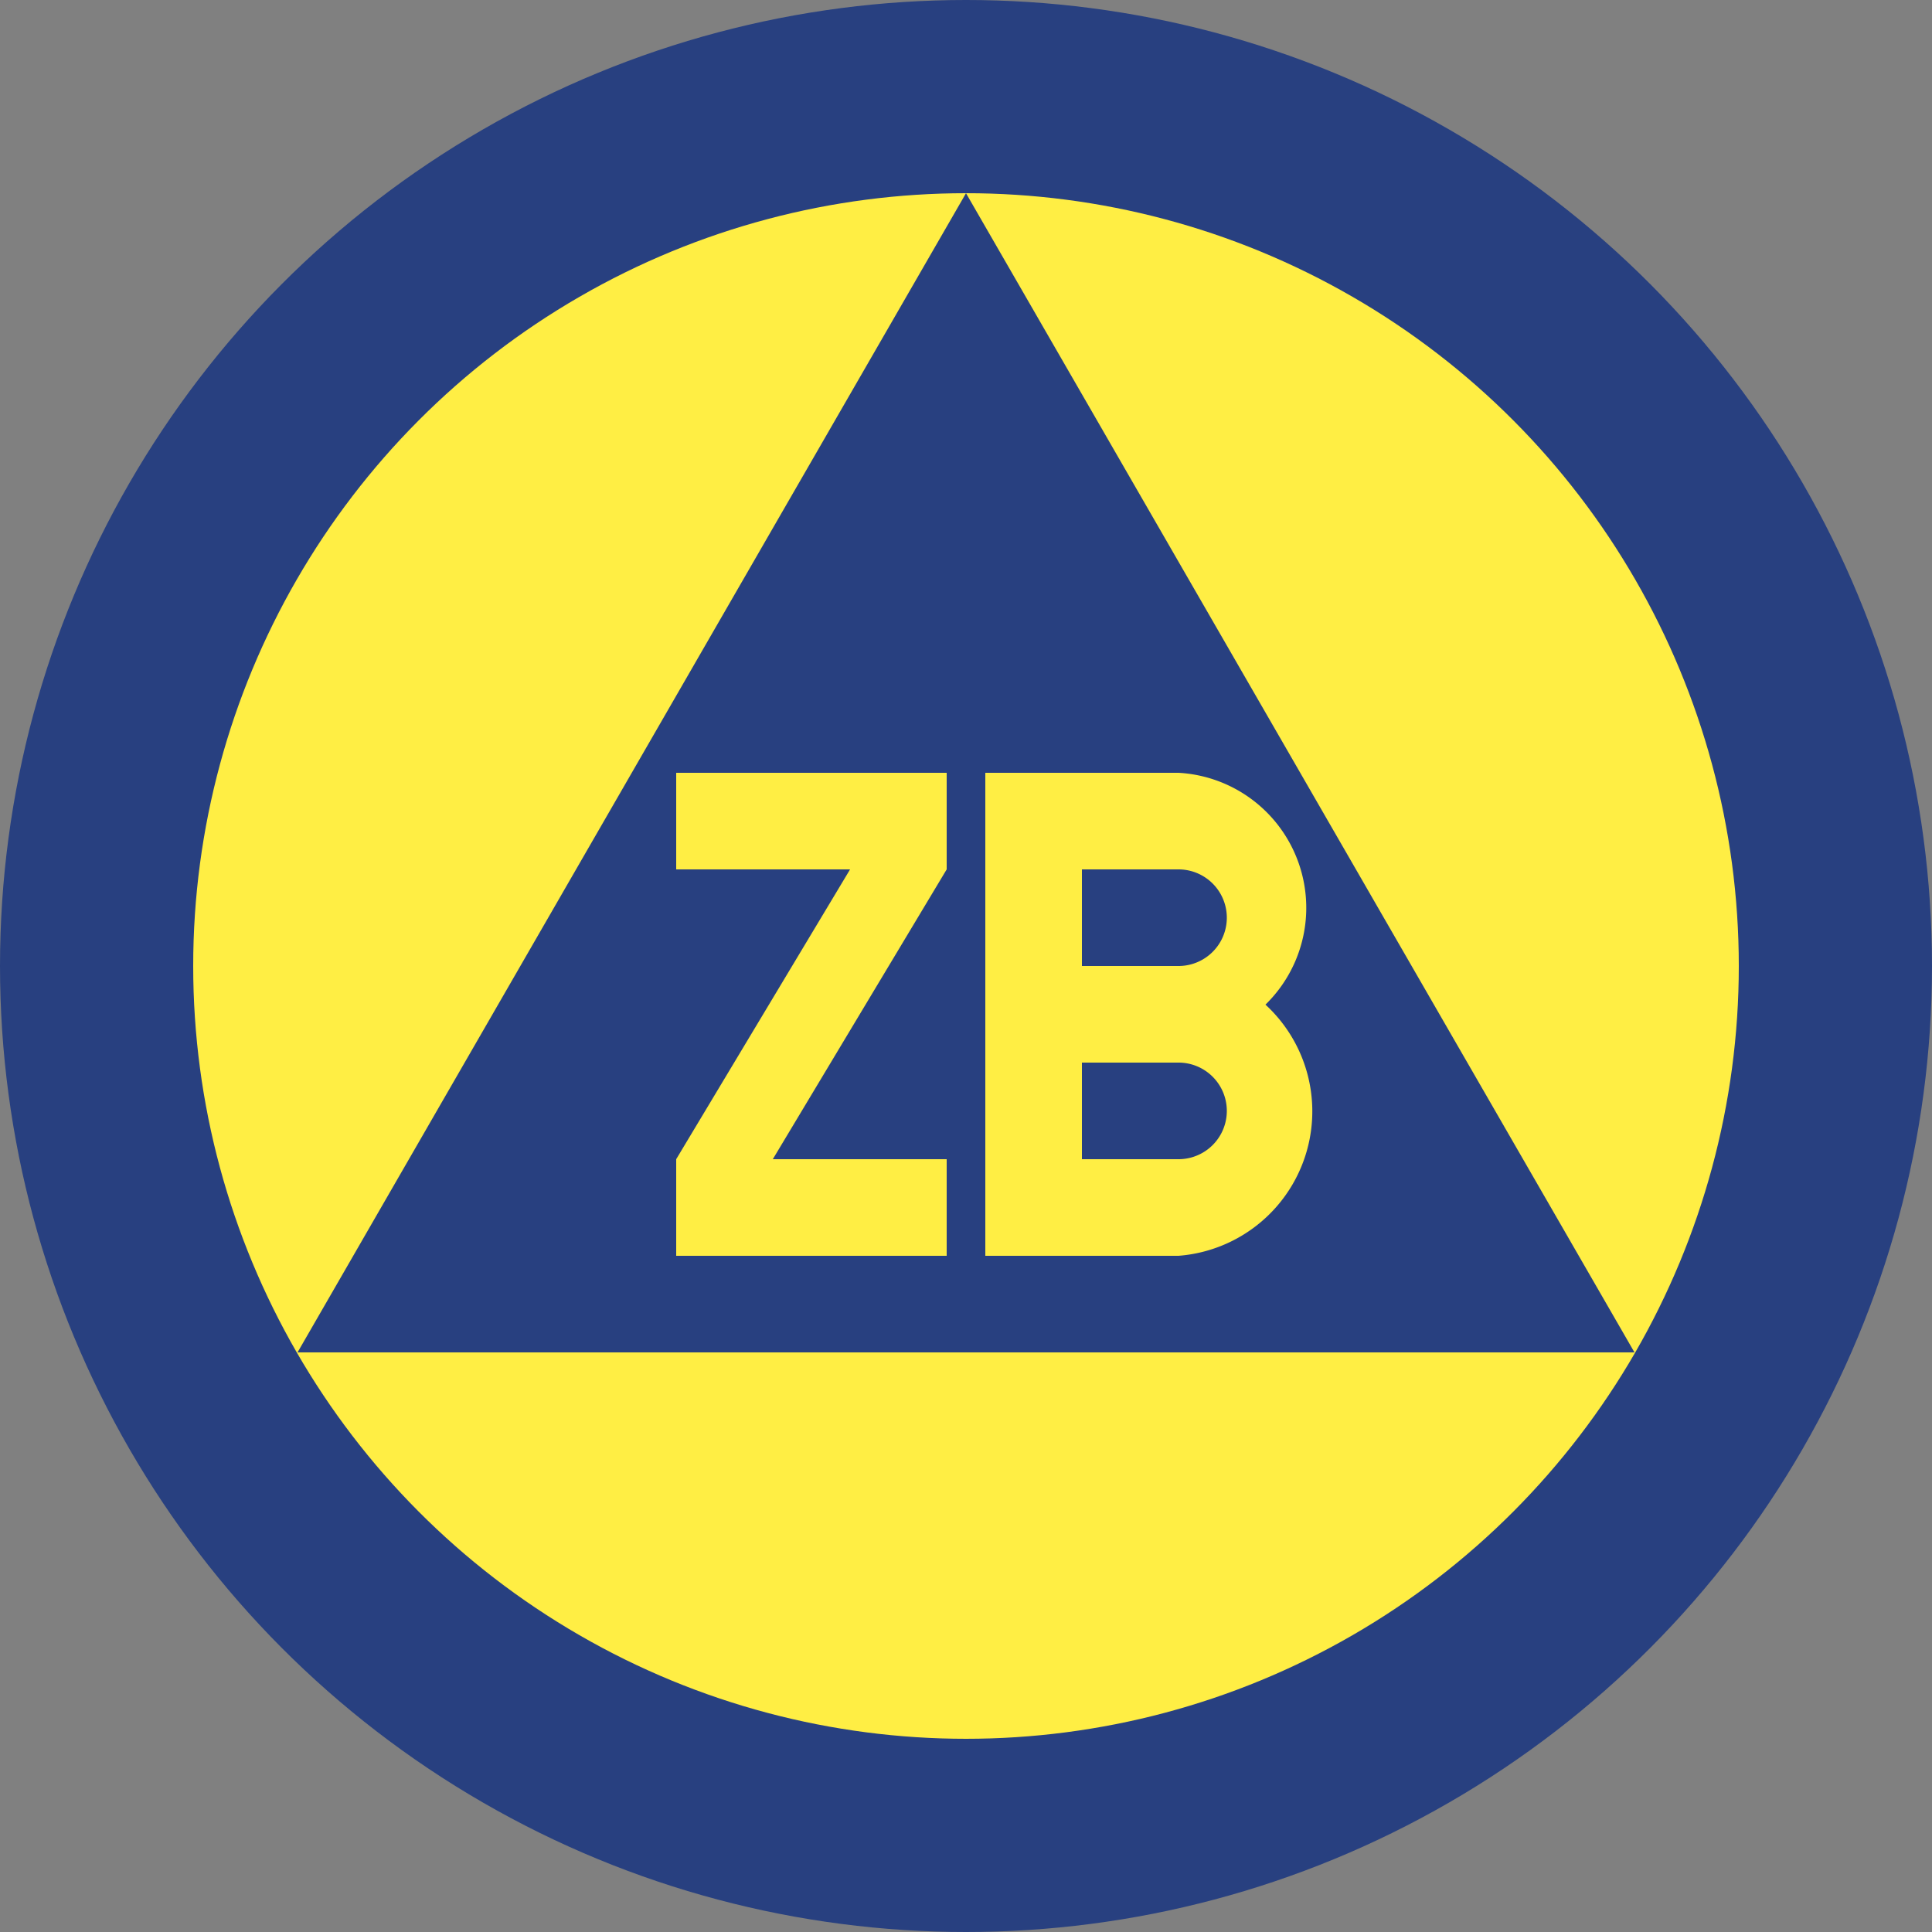
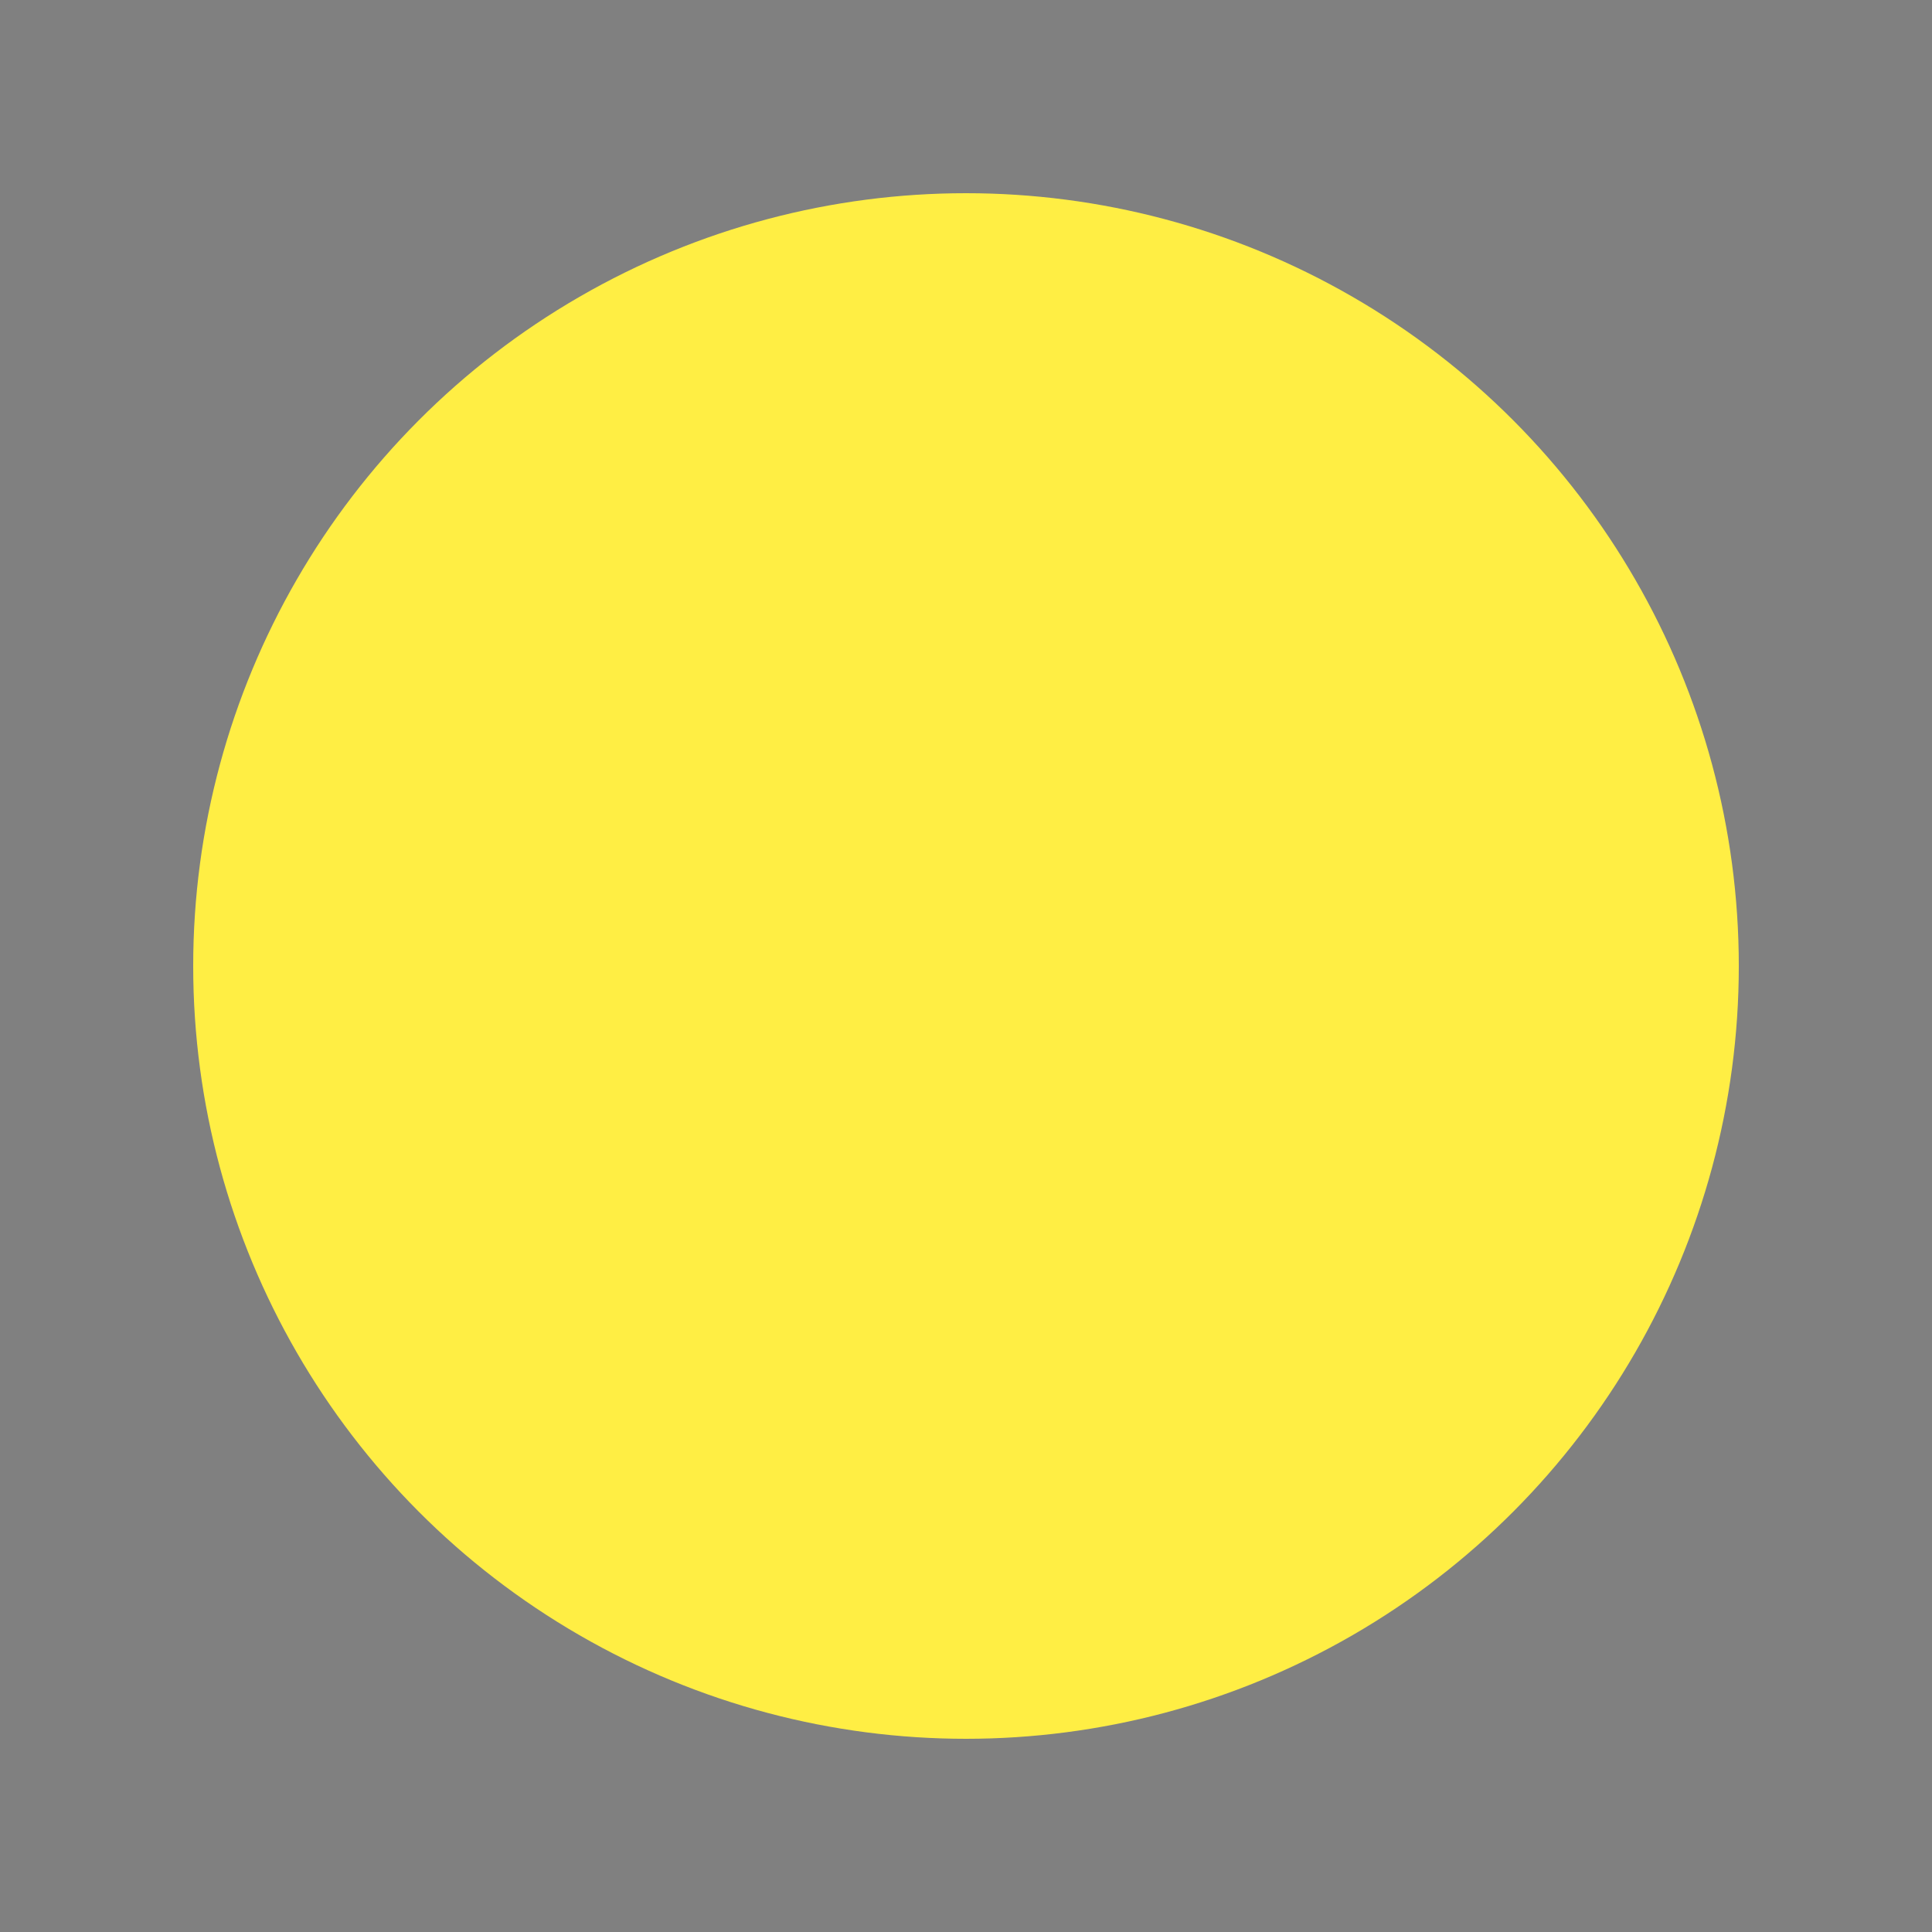
<svg xmlns="http://www.w3.org/2000/svg" version="1.2" width="800px" height="800px" viewBox="-100 -100 200 200">
  <rect x="-100" y="-100" width="200" height="200" fill="#808080" stroke="none" />
  <defs />
-   <circle cx="0" cy="0" r="100" style="fill : #284080; stroke :none;" />
  <circle cx="0" cy="0" r="80" style="fill : #ffee44; stroke :none;" />
-   <polygon points="0,-80 69.2,40  -69.2,40" style="fill : #284080; stroke :none;" />
-   <polygon points="-30,-20 -2,-20 -2,-10 -20,20 -2,20 -2,30 -30,30 -30,20 -12,-10 -30,-10" style="fill : #ffee44; stroke :none;" />
  <path d="M 2,-20  L 22,-20 A 14,14 0 0 1 31,4 A 15,15 0 0 1 22,30 L 02,30 z      M 12,-10 L 22,-10 A 5,5 0 0 1 22,0  L 12,0  z      M 12,10  L 22,10  A 5,5 0 0 1 22,20 L 12,20 z" style="fill-rule :evenodd; fill :#ffee44; stroke :none;" />
</svg>